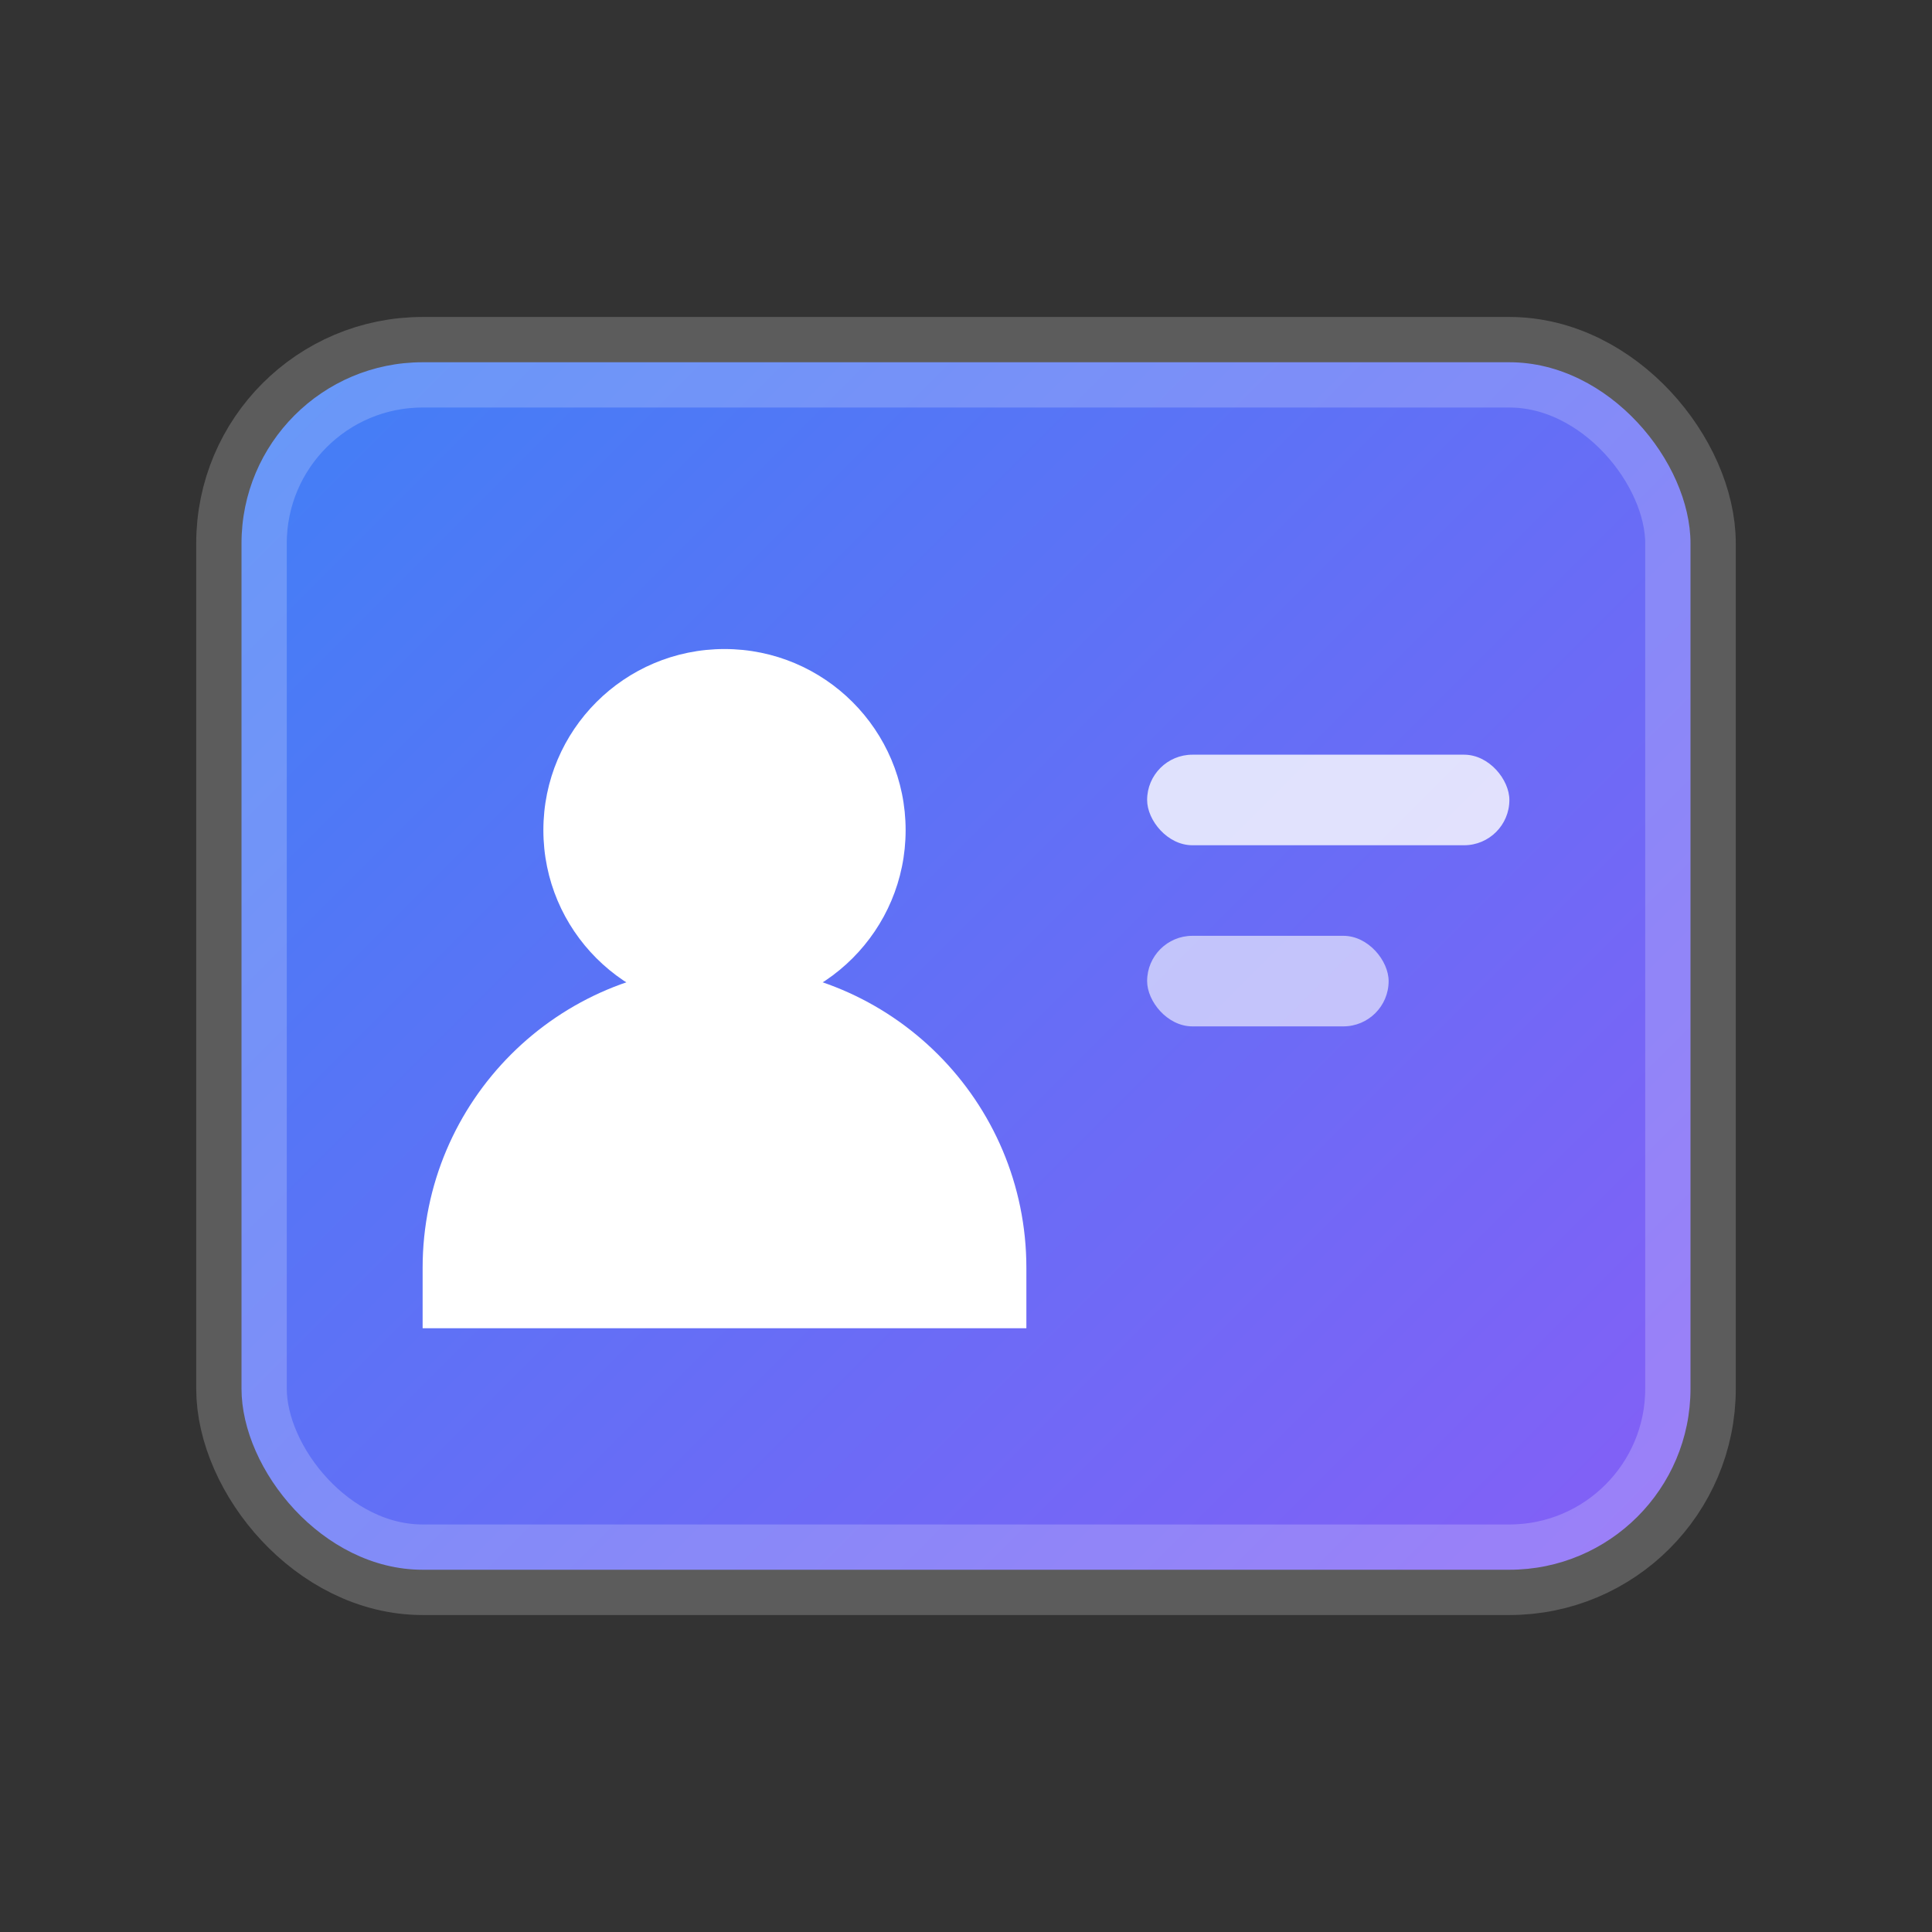
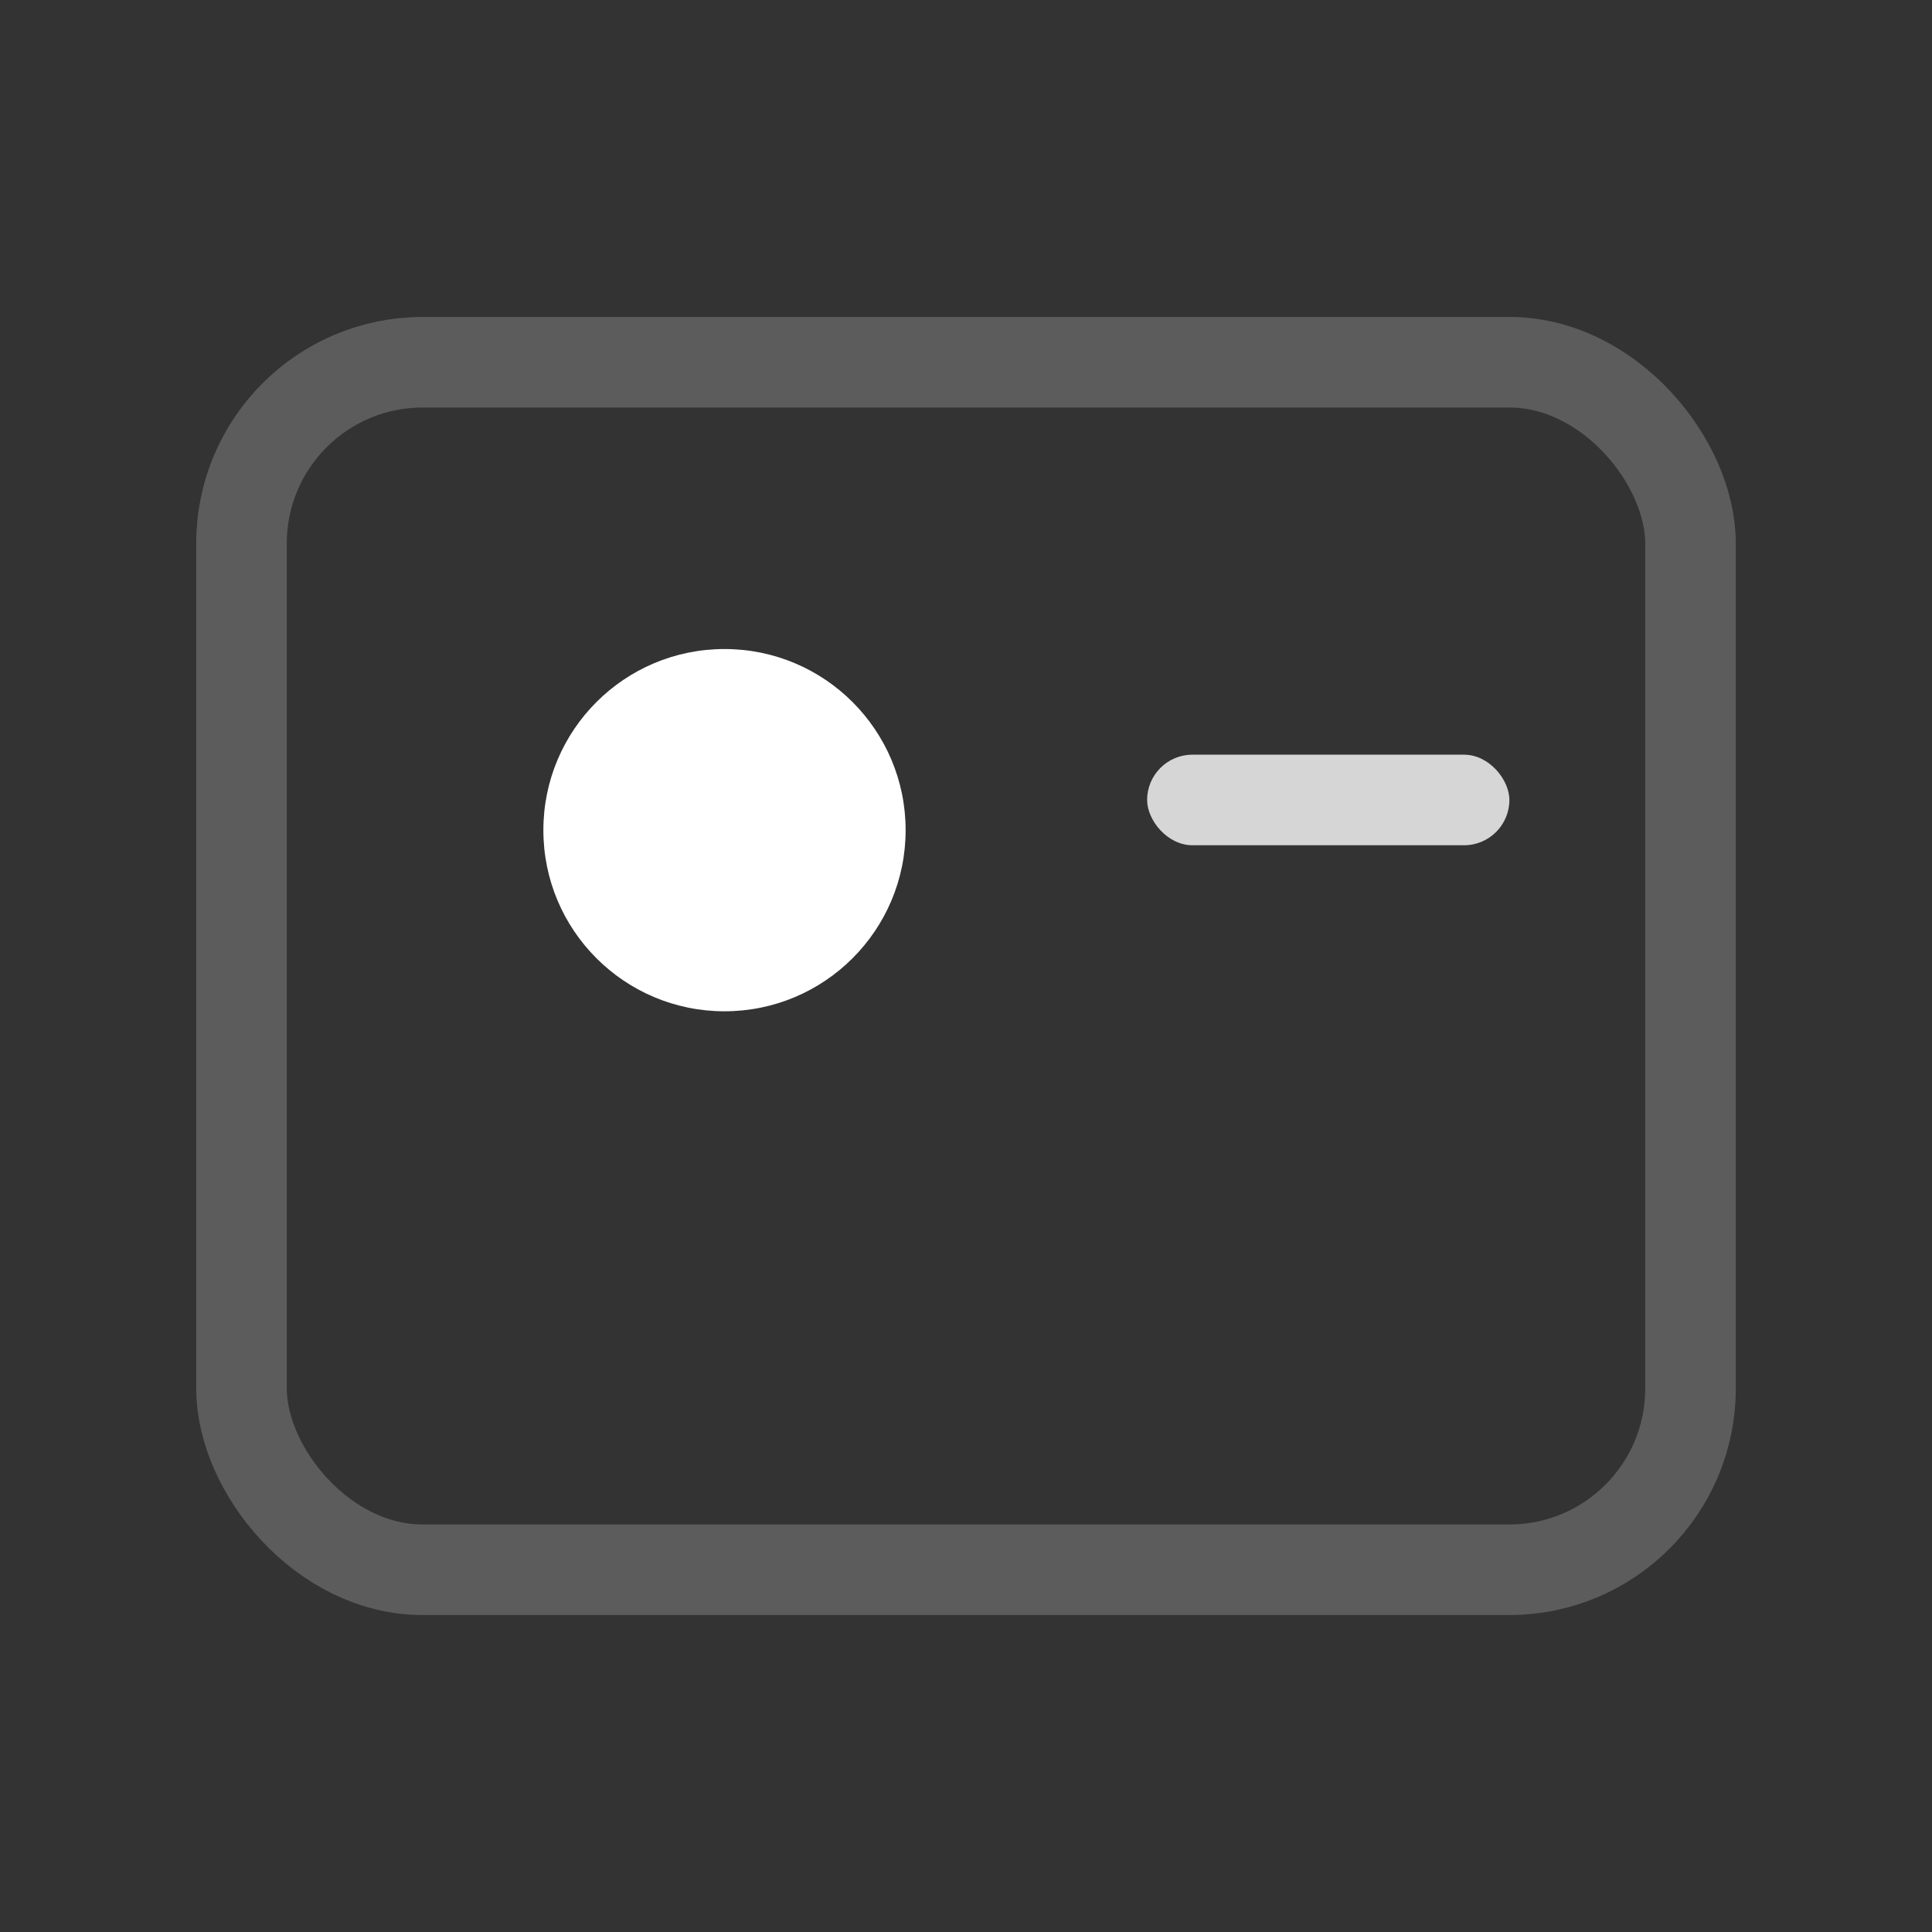
<svg xmlns="http://www.w3.org/2000/svg" width="256" height="256" viewBox="0 0 256 256" fill="none">
  <rect x="0" y="0" width="256" height="256" fill="#333333" stroke="none" />
  <defs>
    <linearGradient id="grad1" x1="24" y1="24" x2="232" y2="232" gradientUnits="userSpaceOnUse">
      <stop stop-color="#3B82F6" />
      <stop offset="1" stop-color="#8B5CF6" />
    </linearGradient>
  </defs>
-   <rect x="32" y="48" width="192" height="160" rx="24" fill="url(#grad1)" />
  <rect x="32" y="48" width="192" height="160" rx="24" stroke="white" stroke-width="12" stroke-opacity="0.2" />
  <circle cx="96" cy="110" r="24" fill="white" />
-   <path d="M56 168C56 145.909 73.909 128 96 128C118.091 128 136 145.909 136 168V176H56V168Z" fill="white" />
  <rect x="152" y="100" width="48" height="12" rx="6" fill="white" fill-opacity="0.8" />
-   <rect x="152" y="124" width="32" height="12" rx="6" fill="white" fill-opacity="0.6" />
</svg>